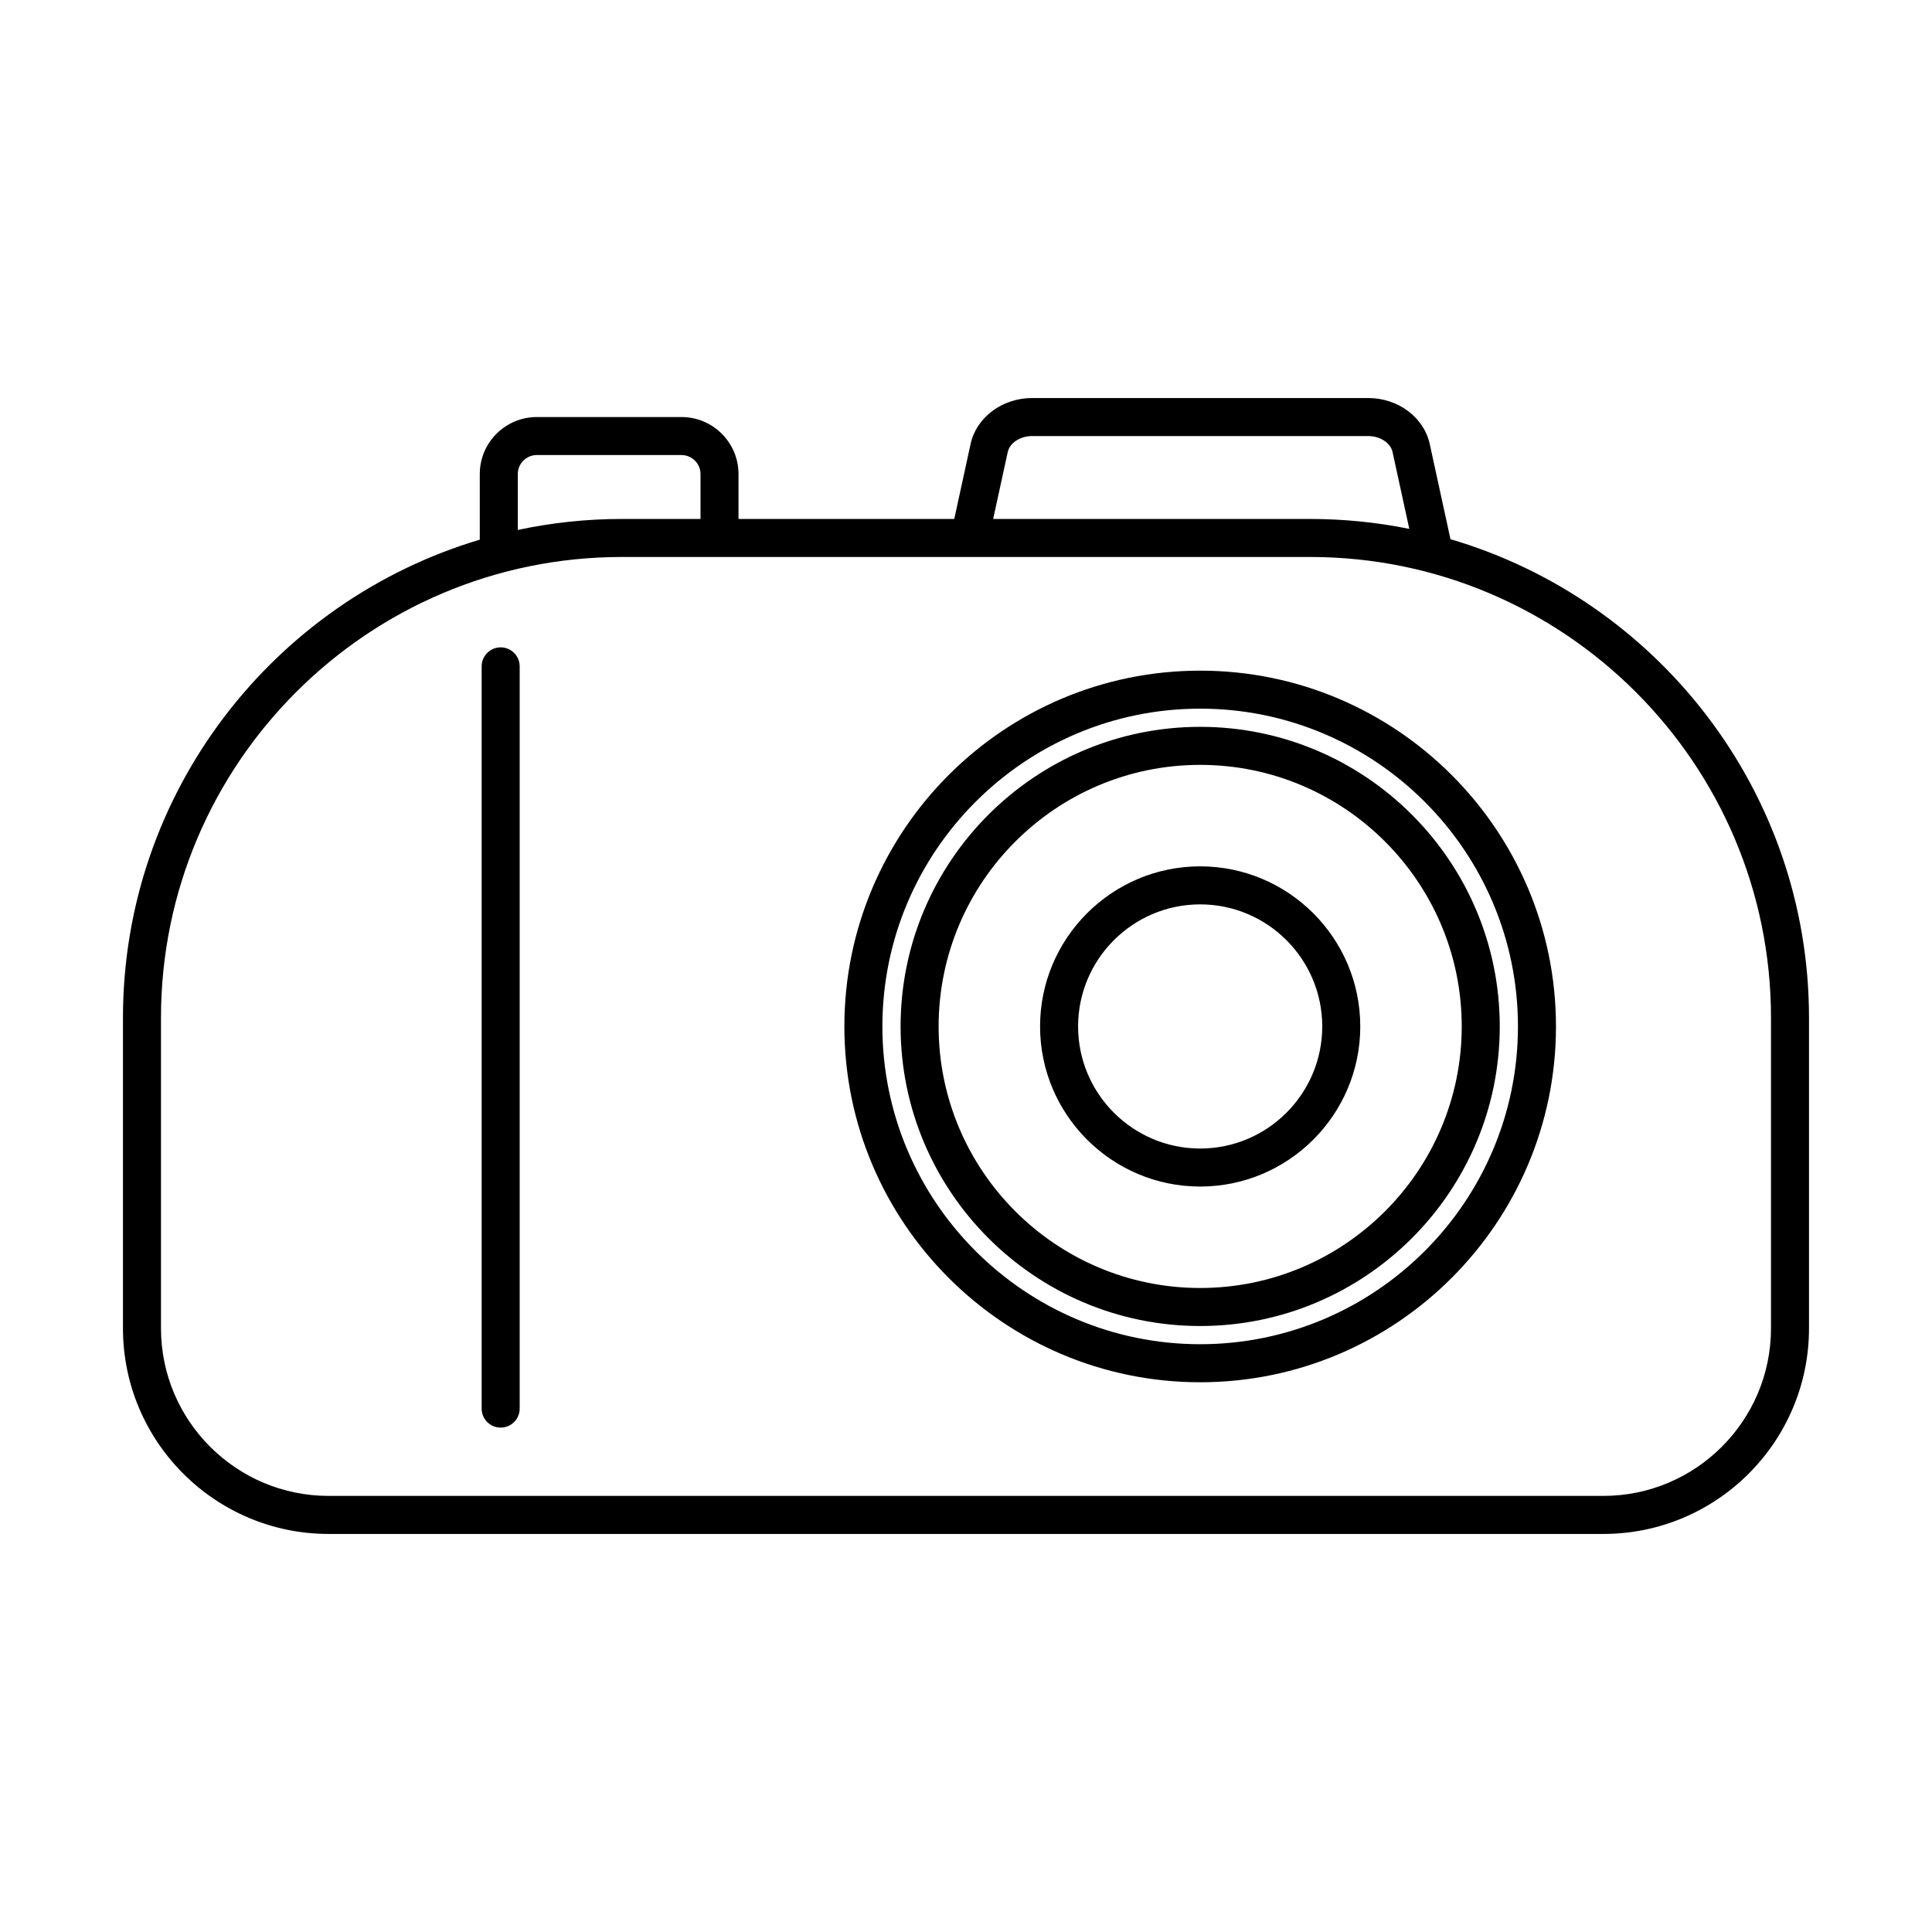
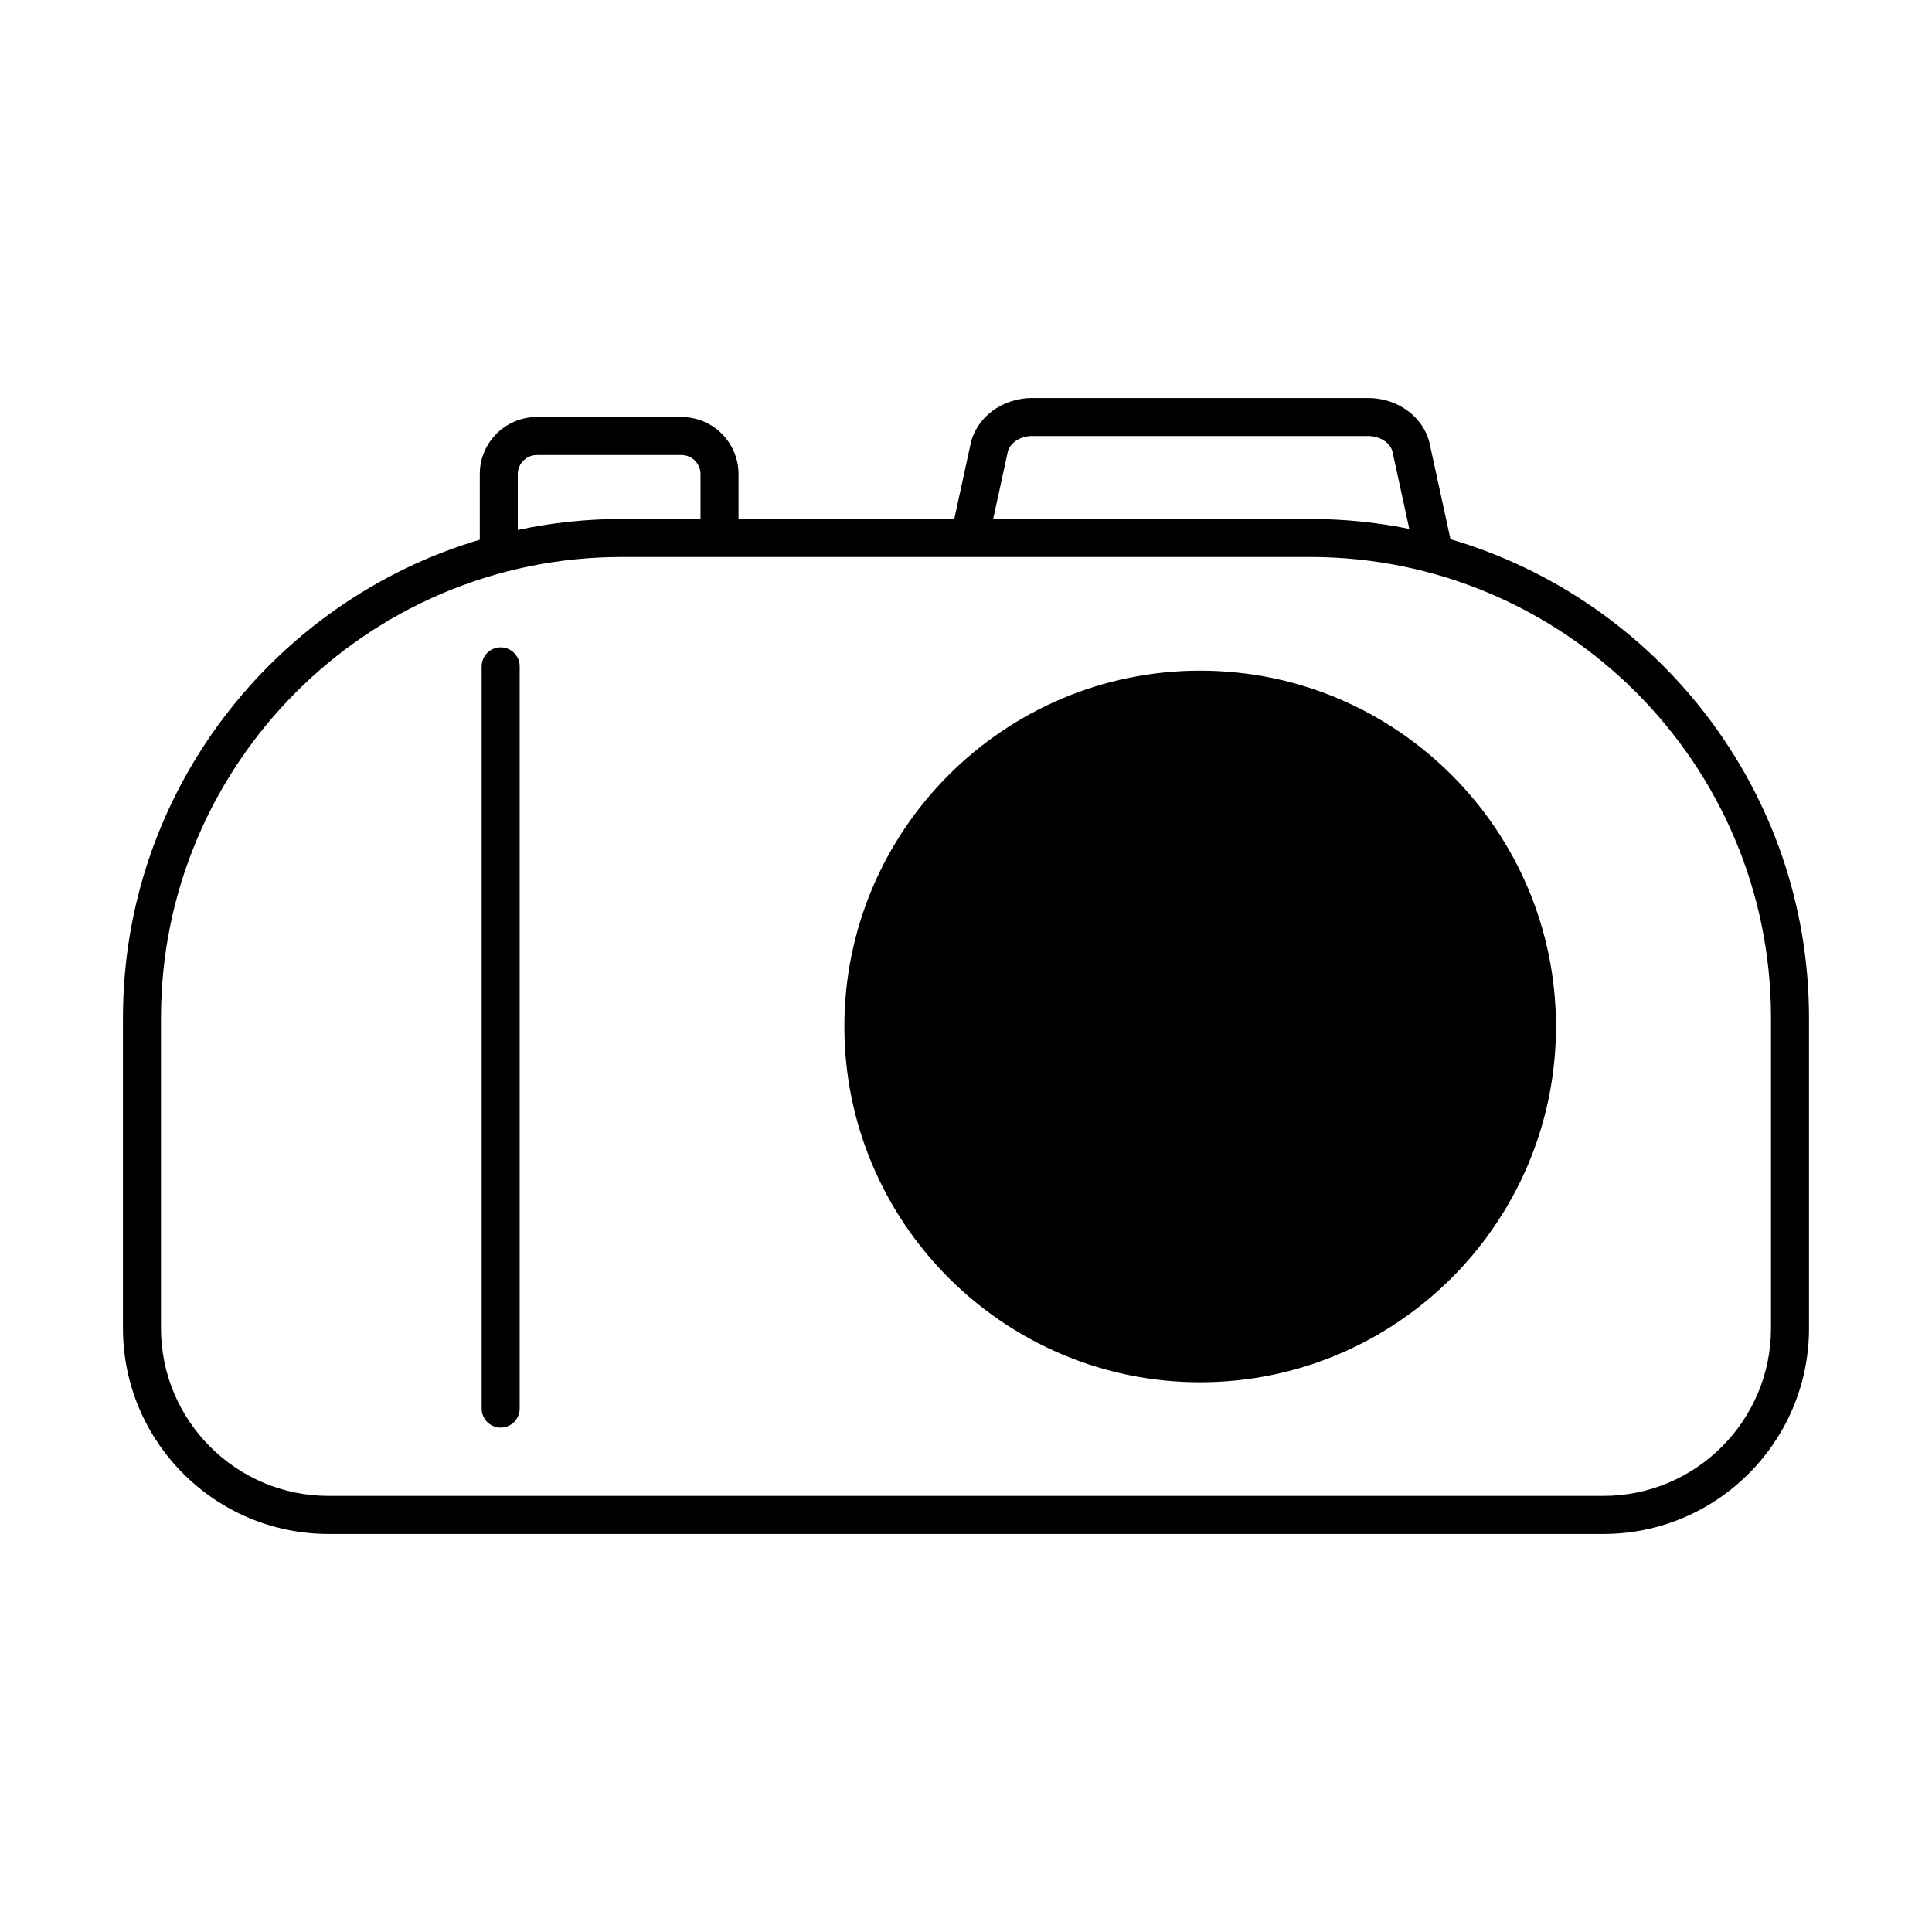
<svg xmlns="http://www.w3.org/2000/svg" fill="#000000" width="800px" height="800px" version="1.1" viewBox="144 144 512 512">
-   <path d="m528.39 286.89-5.496-25.234c-1.531-7.055-8.395-12.176-16.32-12.176h-89.039c-7.918 0-14.781 5.117-16.316 12.168l-4.328 19.879-57.176 0.004v-11.898c0-8.336-6.781-15.113-15.113-15.113h-38.344c-8.336 0-15.113 6.781-15.113 15.113v17.387c-54.613 16.254-94.559 66.891-94.559 126.71v82.289c0 30.047 24.449 54.492 54.496 54.492h337.83c30.047 0 54.492-24.449 54.492-54.492v-82.289c0-59.984-40.168-110.73-95.012-126.84zm-117.33-23.094c0.531-2.418 3.309-4.238 6.473-4.238h89.039c3.164 0 5.949 1.82 6.469 4.238l4.438 20.363c-8.492-1.719-17.277-2.629-26.27-2.629h-84.012zm-129.84 5.836c0-2.777 2.262-5.039 5.039-5.039h38.344c2.777 0 5.039 2.262 5.039 5.039v11.898h-20.855c-9.453 0-18.668 1.016-27.562 2.91zm332.11 226.38c0 24.492-19.926 44.418-44.418 44.418h-337.83c-24.496 0-44.422-19.926-44.422-44.418v-82.285c0-67.336 54.785-122.12 122.12-122.12h182.43c67.336 0 122.12 54.781 122.12 122.12zm-151.27-174.28c-51.996 0-94.293 42.297-94.293 94.289 0 51.996 42.301 94.293 94.293 94.293 51.988 0 94.289-42.297 94.289-94.293-0.004-51.992-42.301-94.289-94.289-94.289zm0 178.5c-46.441 0-84.219-37.781-84.219-84.215 0-46.434 37.777-84.215 84.219-84.215 46.434 0 84.211 37.777 84.211 84.215 0 46.434-37.777 84.215-84.211 84.215zm0-163.61c-43.777 0-79.395 35.617-79.395 79.391 0 43.777 35.617 79.395 79.395 79.395 43.773 0 79.391-35.617 79.391-79.395-0.004-43.777-35.617-79.391-79.391-79.391zm0 148.71c-38.223 0-69.316-31.094-69.316-69.316 0-38.223 31.094-69.316 69.316-69.316 38.219 0 69.312 31.094 69.312 69.316 0 38.223-31.094 69.316-69.312 69.316zm0-111.74c-23.395 0-42.43 19.031-42.43 42.426 0 23.395 19.035 42.43 42.43 42.43s42.426-19.035 42.426-42.43c-0.004-23.395-19.031-42.426-42.426-42.426zm0 74.781c-17.84 0-32.355-14.516-32.355-32.355 0-17.836 14.516-32.348 32.355-32.348 17.836 0 32.348 14.512 32.348 32.348 0 17.84-14.516 32.355-32.348 32.355zm-180.34-127.78v196.7c0 2.785-2.254 5.039-5.039 5.039-2.781 0-5.039-2.254-5.039-5.039v-196.7c0-2.781 2.254-5.039 5.039-5.039 2.781 0 5.039 2.258 5.039 5.039z" />
+   <path d="m528.39 286.89-5.496-25.234c-1.531-7.055-8.395-12.176-16.32-12.176h-89.039c-7.918 0-14.781 5.117-16.316 12.168l-4.328 19.879-57.176 0.004v-11.898c0-8.336-6.781-15.113-15.113-15.113h-38.344c-8.336 0-15.113 6.781-15.113 15.113v17.387c-54.613 16.254-94.559 66.891-94.559 126.71v82.289c0 30.047 24.449 54.492 54.496 54.492h337.83c30.047 0 54.492-24.449 54.492-54.492v-82.289c0-59.984-40.168-110.73-95.012-126.84zm-117.33-23.094c0.531-2.418 3.309-4.238 6.473-4.238h89.039c3.164 0 5.949 1.82 6.469 4.238l4.438 20.363c-8.492-1.719-17.277-2.629-26.27-2.629h-84.012zm-129.84 5.836c0-2.777 2.262-5.039 5.039-5.039h38.344c2.777 0 5.039 2.262 5.039 5.039v11.898h-20.855c-9.453 0-18.668 1.016-27.562 2.91zm332.11 226.38c0 24.492-19.926 44.418-44.418 44.418h-337.83c-24.496 0-44.422-19.926-44.422-44.418v-82.285c0-67.336 54.785-122.12 122.12-122.12h182.43c67.336 0 122.12 54.781 122.12 122.12zm-151.27-174.28c-51.996 0-94.293 42.297-94.293 94.289 0 51.996 42.301 94.293 94.293 94.293 51.988 0 94.289-42.297 94.289-94.293-0.004-51.992-42.301-94.289-94.289-94.289zm0 178.5zm0-163.61c-43.777 0-79.395 35.617-79.395 79.391 0 43.777 35.617 79.395 79.395 79.395 43.773 0 79.391-35.617 79.391-79.395-0.004-43.777-35.617-79.391-79.391-79.391zm0 148.71c-38.223 0-69.316-31.094-69.316-69.316 0-38.223 31.094-69.316 69.316-69.316 38.219 0 69.312 31.094 69.312 69.316 0 38.223-31.094 69.316-69.312 69.316zm0-111.74c-23.395 0-42.43 19.031-42.43 42.426 0 23.395 19.035 42.43 42.43 42.43s42.426-19.035 42.426-42.43c-0.004-23.395-19.031-42.426-42.426-42.426zm0 74.781c-17.84 0-32.355-14.516-32.355-32.355 0-17.836 14.516-32.348 32.355-32.348 17.836 0 32.348 14.512 32.348 32.348 0 17.84-14.516 32.355-32.348 32.355zm-180.34-127.78v196.7c0 2.785-2.254 5.039-5.039 5.039-2.781 0-5.039-2.254-5.039-5.039v-196.7c0-2.781 2.254-5.039 5.039-5.039 2.781 0 5.039 2.258 5.039 5.039z" />
</svg>